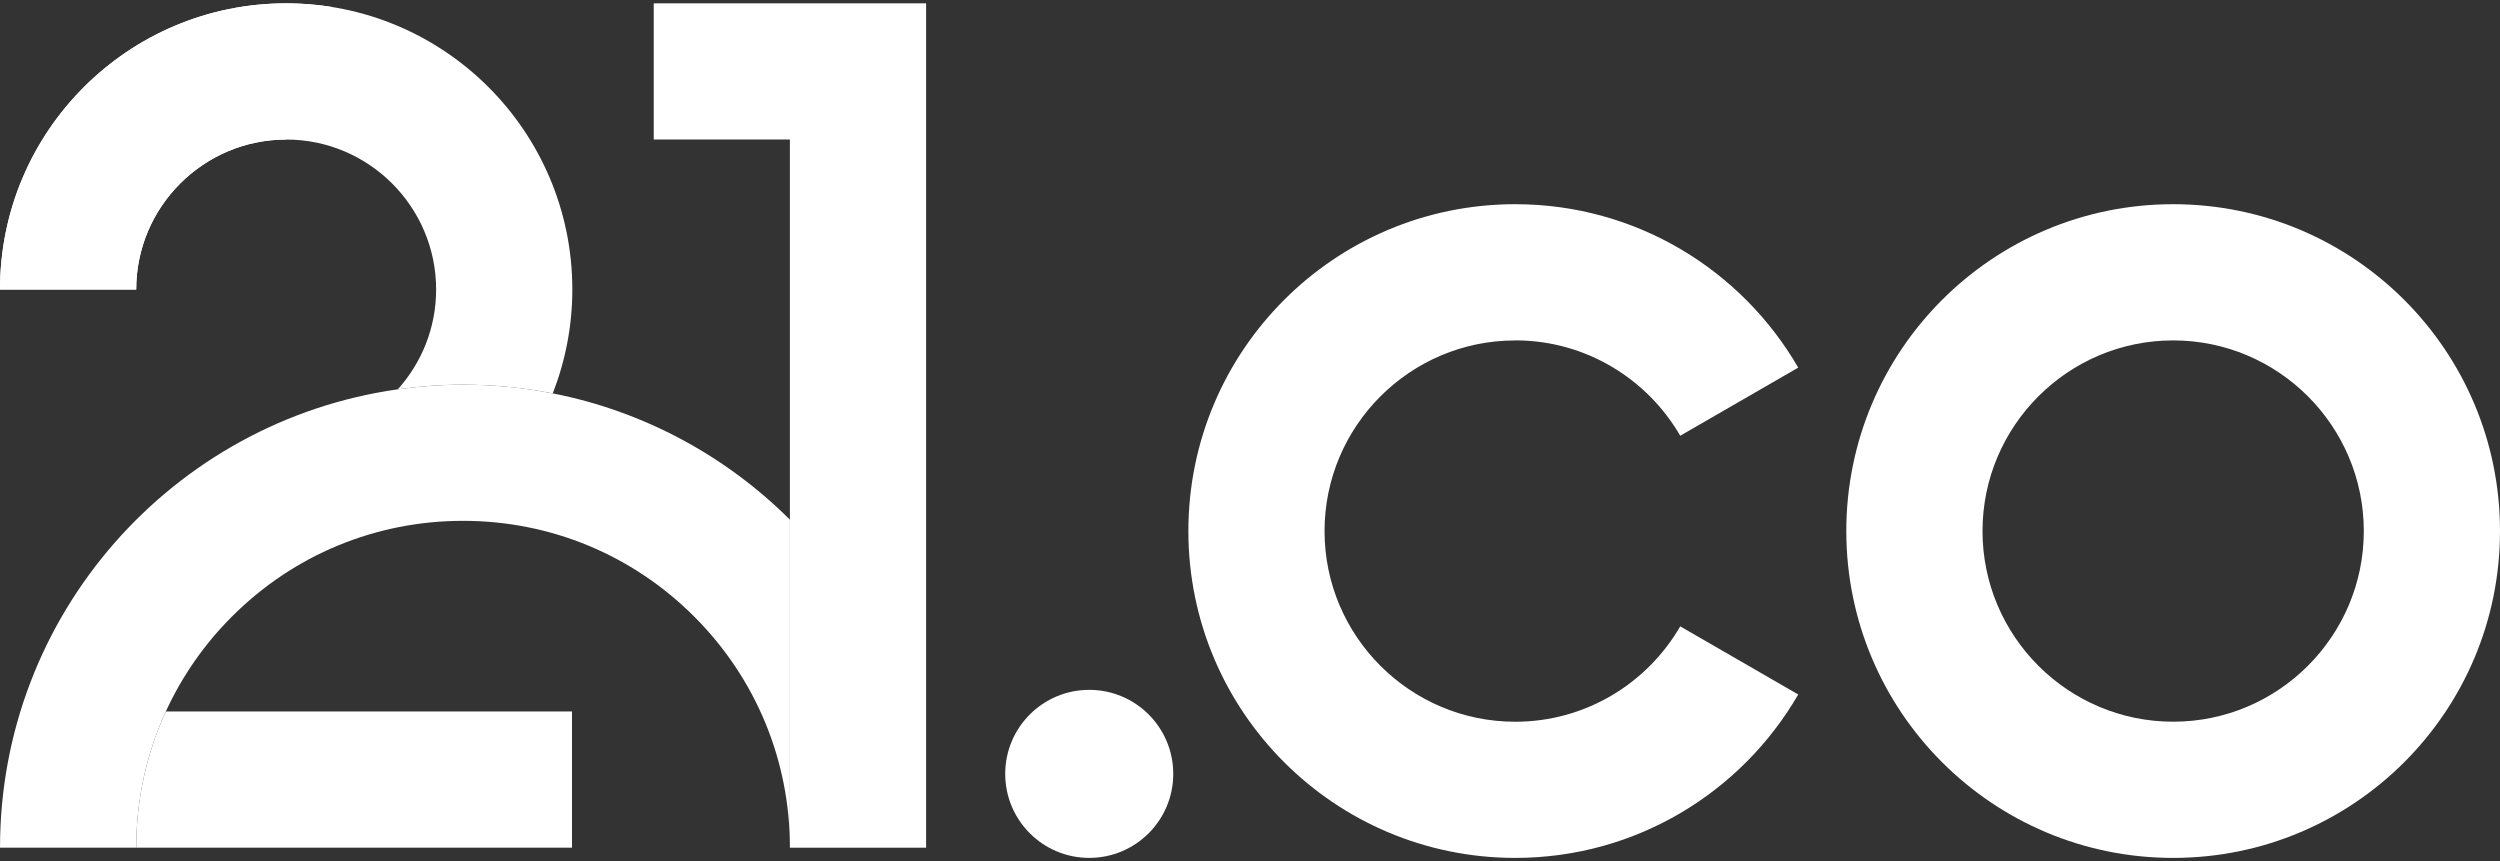
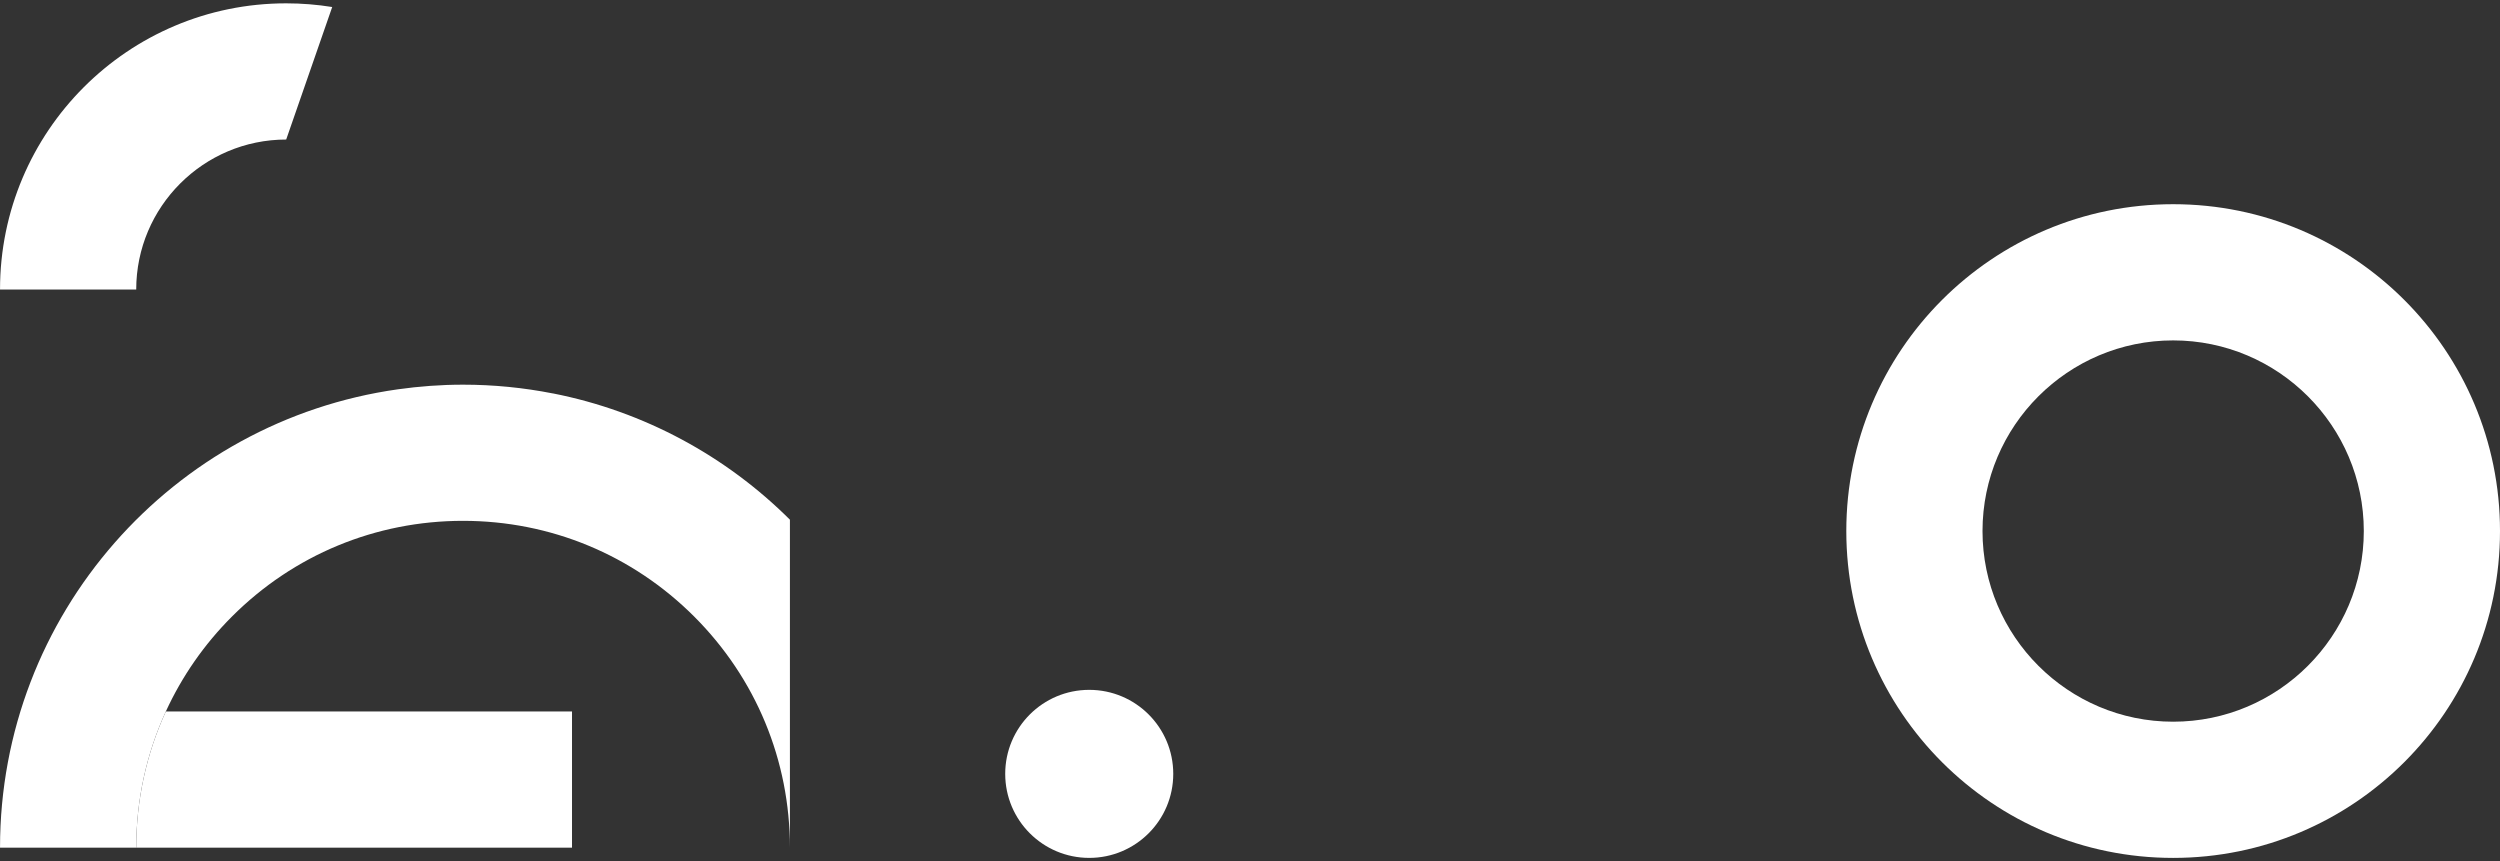
<svg xmlns="http://www.w3.org/2000/svg" width="418" height="144" viewBox="0 0 418 144" fill="none">
  <rect x="0" y="0" width="418" height="144" fill="#333333" stroke="none" />
  <path d="M182.12 143.439C189.879 143.439 196.168 137.149 196.168 129.391C196.168 121.632 189.879 115.343 182.12 115.343C174.362 115.343 168.072 121.632 168.072 129.391C168.072 137.149 174.362 143.439 182.12 143.439Z" fill="white" />
  <path d="M363.351 34.143C333.172 34.143 308.702 58.607 308.702 88.792C308.702 118.977 333.166 143.442 363.351 143.442C393.536 143.442 418 118.977 418 88.792C418 58.607 393.536 34.143 363.351 34.143ZM363.351 120.669C345.776 120.669 331.475 106.368 331.475 88.792C331.475 71.216 345.776 56.915 363.351 56.915C380.927 56.915 395.228 71.216 395.228 88.792C395.228 106.368 380.927 120.669 363.351 120.669Z" fill="white" />
-   <path d="M253.34 56.909C265.114 56.909 275.416 63.332 280.935 72.857L300.663 61.467C291.213 45.135 273.568 34.143 253.345 34.143C223.166 34.143 198.696 58.607 198.696 88.792C198.696 118.977 223.161 143.442 253.345 143.442C273.568 143.442 291.213 132.444 300.663 116.117L280.935 104.728C275.416 114.252 265.12 120.675 253.34 120.675C235.764 120.675 221.463 106.374 221.463 88.798C221.463 71.222 235.764 56.921 253.34 56.921V56.909Z" fill="white" />
  <path d="M95.639 141.735V118.962H27.725C24.49 126.018 22.775 133.741 22.775 141.735H95.639Z" fill="white" />
  <path d="M55.545 1.173C53.042 0.771 50.469 0.558 47.851 0.558C21.43 0.558 0.004 21.978 0.004 48.405H22.776C22.776 34.581 34.027 23.33 47.851 23.33L55.545 1.173Z" fill="white" />
-   <path d="M92.419 65.779C94.519 60.393 95.693 54.534 95.693 48.405C95.693 21.984 74.273 0.558 47.847 0.558C21.42 0.558 0 21.978 0 48.405H22.772C22.772 34.581 34.023 23.33 47.847 23.33C61.67 23.33 72.921 34.581 72.921 48.405C72.921 54.816 70.493 60.657 66.516 65.094C70.078 64.594 73.715 64.317 77.416 64.317C82.549 64.317 87.556 64.83 92.413 65.779H92.419Z" fill="white" />
  <path d="M92.417 65.779C87.566 64.824 82.553 64.317 77.42 64.317C73.719 64.317 70.082 64.594 66.52 65.094C28.928 70.395 0.004 102.68 0.004 141.734H22.776C22.776 133.74 24.491 126.017 27.726 118.961C30.402 113.131 34.108 107.762 38.781 103.089C49.099 92.764 62.825 87.084 77.425 87.084C92.026 87.084 105.746 92.77 116.07 103.089C126.389 113.408 132.074 127.133 132.074 141.728V86.894C121.439 76.294 107.743 68.783 92.423 65.773L92.417 65.779Z" fill="white" />
-   <path d="M109.305 23.325H132.071V86.9V141.734H154.844V23.325V0.558H109.305V23.325Z" fill="white" />
</svg>